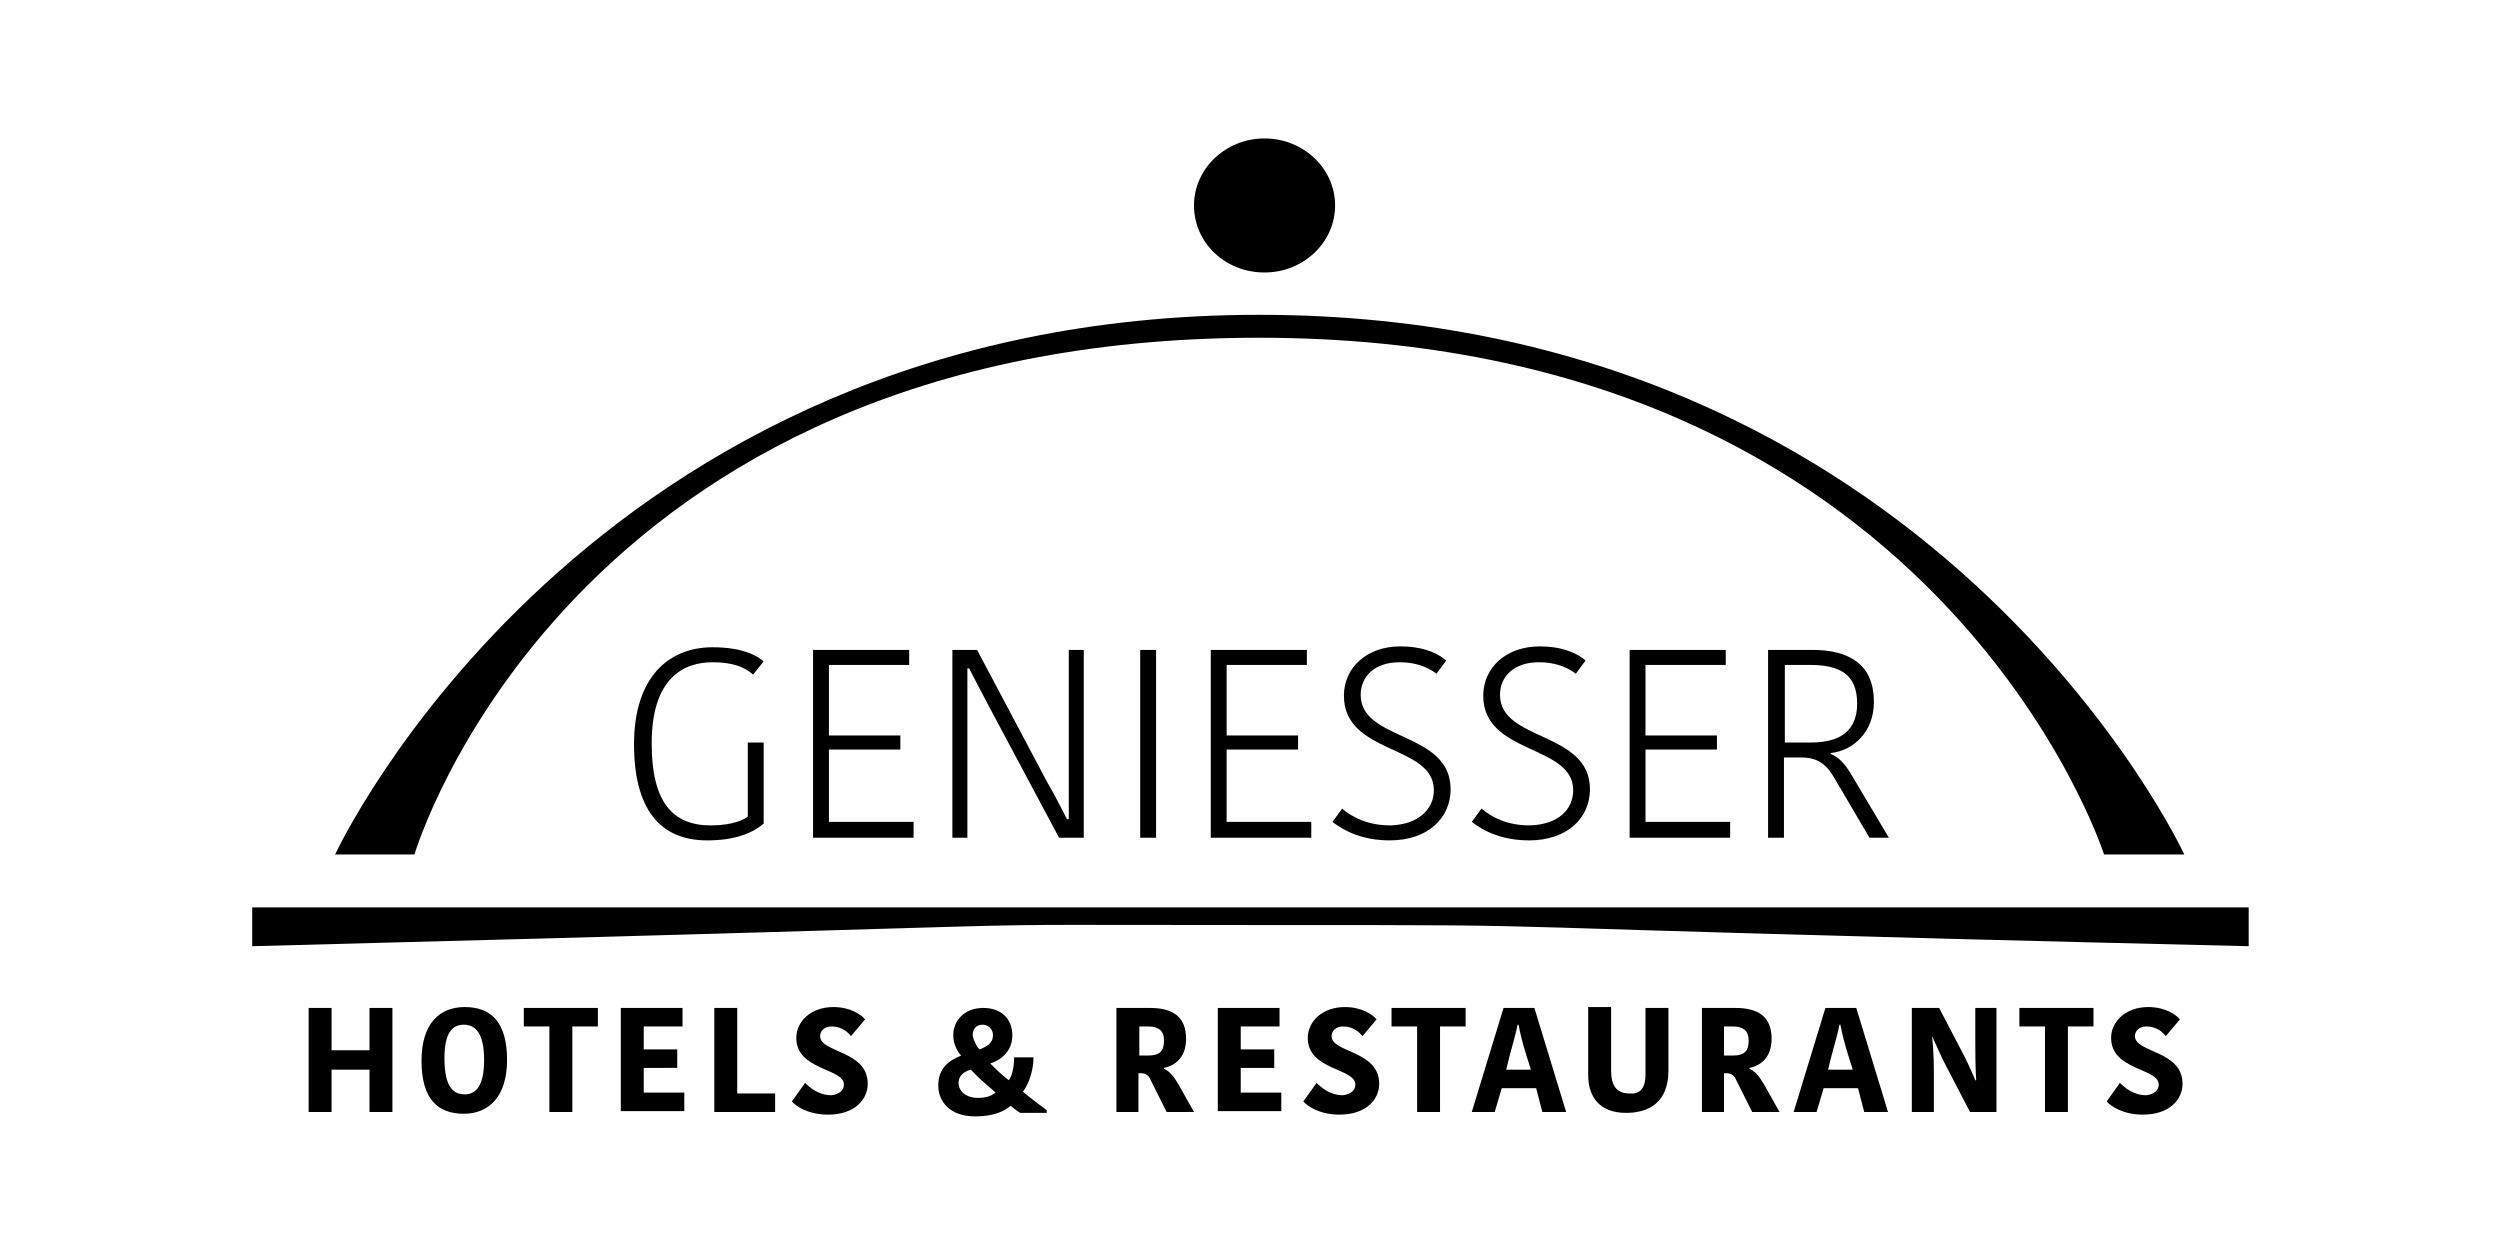
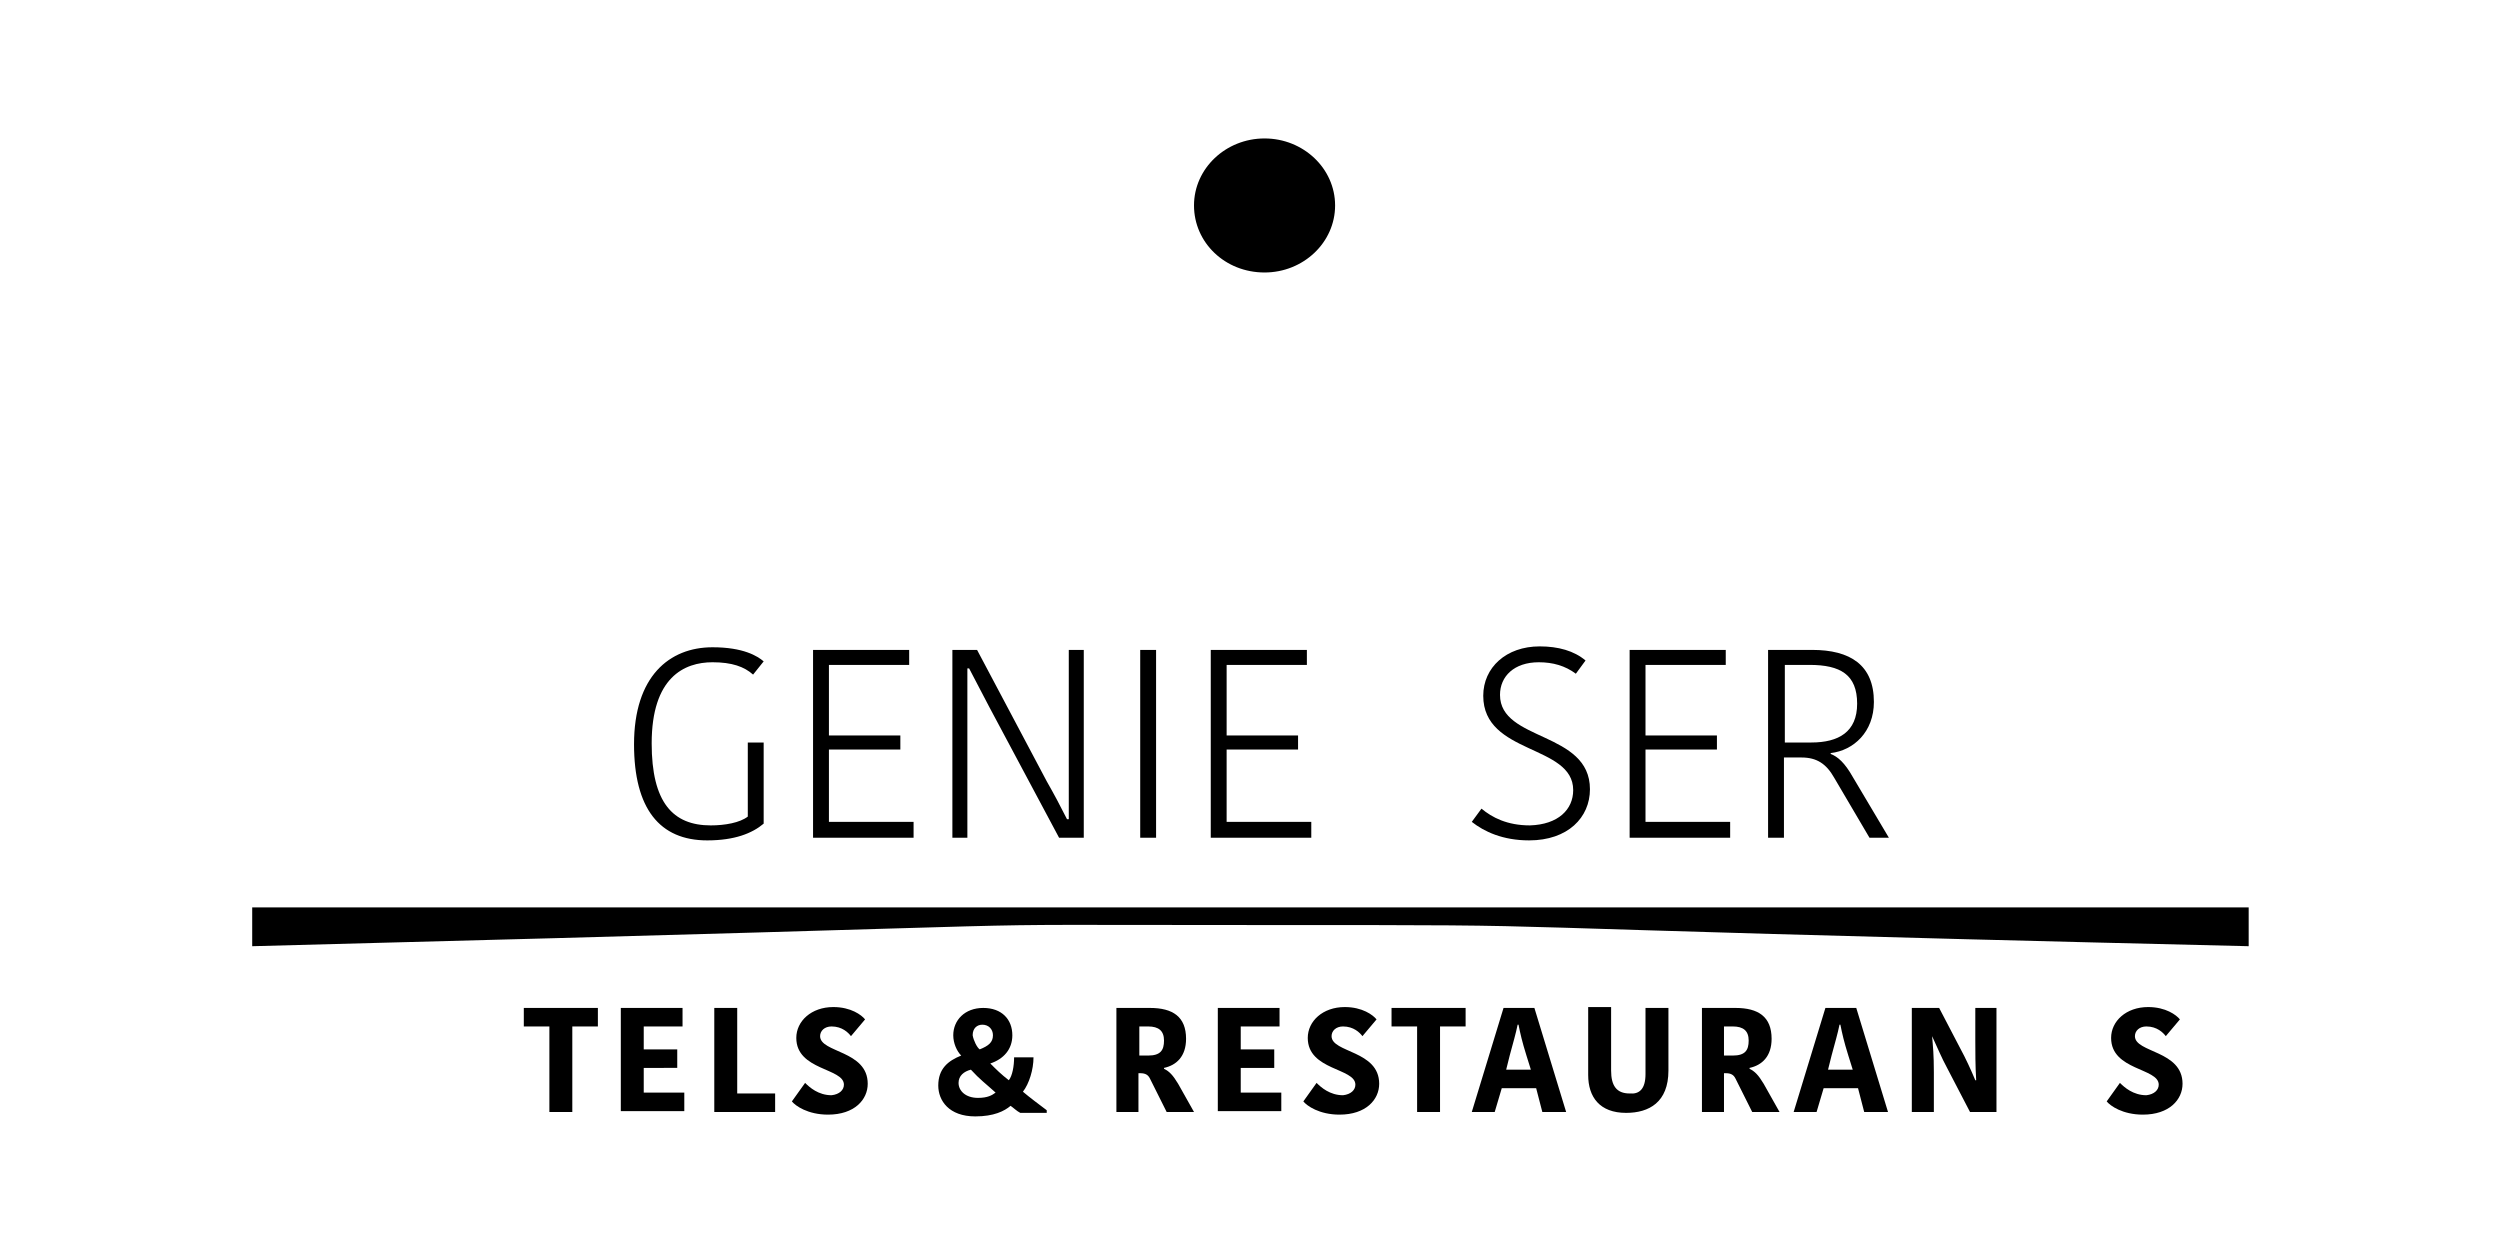
<svg xmlns="http://www.w3.org/2000/svg" version="1.1" id="Ebene_1" x="0px" y="0px" viewBox="0 0 283.5 141.7" style="enable-background:new 0 0 283.5 141.7;" xml:space="preserve">
  <path d="M135.4,23.3c0-4.2,3.6-7.6,8-7.6s8,3.4,8,7.6s-3.6,7.6-8,7.6C138.9,30.9,135.4,27.5,135.4,23.3L135.4,23.3z" />
-   <path d="M47,96.9c0,0,17.2-58.6,95.8-58.6c77.1,0,95.8,58.6,95.8,58.6h9.1c0,0-28.3-61.2-104.9-61.2C66.3,35.7,38,96.9,38,96.9H47  L47,96.9z" />
  <path d="M28.6,102.9H255v4.4c-101.2-2.4-68.6-2.4-112.4-2.4c-44.5,0-5.6-0.4-114,2.4L28.6,102.9L28.6,102.9z" />
  <g>
    <path d="M86.6,75l-1.2,1.5c-1-0.9-2.4-1.4-4.6-1.4c-3.2,0-6.9,1.7-6.9,9.2c0,6.7,2.4,9.3,6.7,9.3c1.6,0,3.3-0.3,4.2-1v-8.4h1.8v9.2   c-1.3,1.1-3.3,1.9-6.4,1.9c-5.4,0-8.3-3.6-8.3-10.9c0-7.7,4-11,8.9-11C84.3,73.4,85.9,74.4,86.6,75z" />
    <path d="M92.2,95V73.7h10.9v1.7H94v8h8.1V85H94v8.2h9.6V95H92.2z" />
    <path d="M109.7,75.8V95H108V73.7h2.8l7.9,14.9c0.8,1.4,1.6,2.9,2.3,4.3h0.2V73.7h1.7V95h-2.8l-7.9-14.8c-0.8-1.5-1.5-2.9-2.3-4.4   C109.9,75.8,109.7,75.8,109.7,75.8z" />
    <path d="M129.3,73.7h1.8V95h-1.8V73.7z" />
    <path d="M137.3,95V73.7h10.9v1.7h-9.1v8h8.1V85h-8.1v8.2h9.6V95H137.3z" />
-     <path d="M162.6,89.6c0-5.2-10.2-4-10.2-10.7c0-3.2,2.6-5.6,6.4-5.6c2.1,0,3.9,0.5,5.2,1.6l-1.1,1.5c-1.2-0.9-2.6-1.3-4.2-1.3   c-2.8,0-4.4,1.6-4.4,3.7c0,5.3,10.2,4.1,10.2,10.7c0,3.2-2.5,5.8-6.9,5.8c-3,0-5.1-1-6.5-2.1l1.1-1.5c1.2,1,2.9,1.9,5.5,1.9   C160.8,93.5,162.6,91.8,162.6,89.6z" />
    <path d="M178.4,89.6c0-5.2-10.2-4-10.2-10.7c0-3.2,2.6-5.6,6.4-5.6c2.1,0,3.9,0.5,5.2,1.6l-1.1,1.5c-1.2-0.9-2.6-1.3-4.2-1.3   c-2.8,0-4.4,1.6-4.4,3.7c0,5.3,10.2,4.1,10.2,10.7c0,3.2-2.5,5.8-6.9,5.8c-3,0-5.1-1-6.5-2.1l1.1-1.5c1.2,1,2.9,1.9,5.5,1.9   C176.7,93.5,178.4,91.8,178.4,89.6z" />
    <path d="M184.8,95V73.7h10.9v1.7h-9.1v8h8.1V85h-8.1v8.2h9.6V95H184.8z" />
    <path d="M205.5,73.7c4.3,0,7,1.7,7,5.9c0,3.4-2.3,5.5-4.9,5.8v0.1c0.8,0.3,1.6,1,2.5,2.6l4.1,6.9H212l-4-6.8   c-0.9-1.6-2-2.3-3.7-2.3h-2V95h-1.8V73.7H205.5z M202.4,84.2h3c3.1,0,5.2-1.2,5.2-4.4c0-3.3-1.9-4.4-5.4-4.4h-2.8V84.2z" />
  </g>
  <g>
-     <path d="M44.5,114.3v11.8h-2.6v-4.8h-4.3v4.8H35v-11.8h2.6v4.8h4.3v-4.8H44.5z" />
-     <path d="M52.6,126.3c-2.9,0-4.8-1.6-4.8-6c0-4.3,2.1-6.1,4.9-6.1c2.9,0,4.8,1.6,4.8,6C57.5,124.4,55.4,126.3,52.6,126.3z    M52.7,124.1c1.3,0,2.2-1,2.2-3.9s-0.9-4-2.3-4c-1.3,0-2.2,0.9-2.2,3.8C50.4,123.1,51.3,124.1,52.7,124.1z" />
    <path d="M62.3,116.4h-2.9v-2.1h8.4v2.1h-2.9v9.7h-2.6C62.3,126.1,62.3,116.4,62.3,116.4z" />
    <path d="M70.4,126.1v-11.8h7v2.1H73v2.6h3.8v2.1H73v2.8h4.6v2.1h-7.2V126.1z" />
    <path d="M83.6,114.3v9.7h4.3v2.1H81v-11.8C81,114.3,83.6,114.3,83.6,114.3z" />
    <path d="M95.7,123c0-1.9-5.4-1.6-5.4-5.3c0-1.9,1.7-3.5,4.2-3.5c2,0,3.2,0.9,3.6,1.4l-1.6,1.9c-0.3-0.4-1-1.1-2.2-1.1   c-0.8,0-1.3,0.5-1.3,1.1c0,1.9,5.4,1.6,5.4,5.4c0,1.8-1.5,3.5-4.5,3.5c-2.3,0-3.7-1-4.1-1.5l1.5-2.1c0.5,0.5,1.5,1.4,3,1.4   C95.2,124.1,95.7,123.6,95.7,123z" />
    <path d="M109,119.7c-0.5-0.5-0.9-1.4-0.9-2.3c0-1.7,1.3-3.1,3.4-3.1s3.3,1.3,3.3,3.1c0,1.6-1,2.7-2.5,3.2c0.7,0.7,1.2,1.2,2.1,1.9   c0.4-0.5,0.6-1.6,0.6-2.6h2.2c0,1.4-0.5,3-1.2,3.9c0.7,0.6,1.9,1.5,2.7,2.1v0.3h-3c-0.4-0.2-0.8-0.6-1.1-0.8   c-0.7,0.6-1.9,1.2-4,1.2c-3,0-4.2-1.8-4.2-3.5C106.4,121.2,107.5,120.3,109,119.7z M112.9,123.9c-1.1-1-1.8-1.5-2.8-2.6   c-0.8,0.2-1.4,0.7-1.4,1.5c0,0.9,0.8,1.7,2.2,1.7C112,124.5,112.5,124.2,112.9,123.9z M111.1,119c1-0.4,1.5-0.8,1.5-1.6   c0-0.7-0.5-1.2-1.2-1.2c-0.6,0-1.1,0.4-1.1,1.2C110.4,118,110.8,118.8,111.1,119z" />
    <path d="M130.4,114.3c2.6,0,4.1,1,4.1,3.5c0,2-1.1,3-2.5,3.3v0.1c0.6,0.3,1,0.7,1.6,1.7l1.8,3.2h-3.1l-1.9-3.8   c-0.2-0.4-0.5-0.6-1.1-0.6h-0.2v4.4h-2.5v-11.8C126.6,114.3,130.4,114.3,130.4,114.3z M129.2,119.7h1c1.4,0,1.8-0.6,1.8-1.7   s-0.6-1.6-1.8-1.6h-1V119.7z" />
    <path d="M138.1,126.1v-11.8h7v2.1h-4.4v2.6h3.8v2.1h-3.8v2.8h4.6v2.1h-7.2V126.1z" />
    <path d="M153.7,123c0-1.9-5.4-1.6-5.4-5.3c0-1.9,1.7-3.5,4.2-3.5c2,0,3.2,0.9,3.6,1.4l-1.6,1.9c-0.3-0.4-1-1.1-2.2-1.1   c-0.8,0-1.3,0.5-1.3,1.1c0,1.9,5.4,1.6,5.4,5.4c0,1.8-1.5,3.5-4.5,3.5c-2.3,0-3.7-1-4.1-1.5l1.5-2.1c0.5,0.5,1.5,1.4,3,1.4   C153.2,124.1,153.7,123.6,153.7,123z" />
    <path d="M160.7,116.4h-2.9v-2.1h8.4v2.1h-2.9v9.7h-2.6V116.4z" />
    <path d="M174,114.3l3.6,11.8h-2.7l-0.7-2.7h-3.9l-0.8,2.7h-2.6l3.6-11.8H174z M170.8,121.3h2.8l-0.5-1.6c-0.5-1.6-0.7-2.5-0.9-3.5   h-0.1c-0.2,1-0.5,2-0.9,3.5L170.8,121.3z" />
    <path d="M186.6,121.8v-7.5h2.6v7.1c0,3.6-2.2,4.8-4.8,4.8c-3,0-4.3-1.8-4.3-4.3v-7.7h2.6v7.2c0,1.7,0.6,2.6,2.1,2.6   C185.9,124.1,186.6,123.5,186.6,121.8z" />
    <path d="M196.8,114.3c2.6,0,4.1,1,4.1,3.5c0,2-1.1,3-2.5,3.3v0.1c0.6,0.3,1,0.7,1.6,1.7l1.8,3.2h-3.1l-1.9-3.8   c-0.2-0.4-0.5-0.6-1.1-0.6h-0.2v4.4H193v-11.8C193,114.3,196.8,114.3,196.8,114.3z M195.5,119.7h1c1.4,0,1.8-0.6,1.8-1.7   s-0.6-1.6-1.8-1.6h-1V119.7z" />
    <path d="M210.5,114.3l3.6,11.8h-2.7l-0.7-2.7h-3.9l-0.8,2.7h-2.6l3.6-11.8H210.5z M207.3,121.3h2.8l-0.5-1.6   c-0.5-1.6-0.7-2.5-0.9-3.5h-0.1c-0.2,1-0.5,2-0.9,3.5L207.3,121.3z" />
    <path d="M219.1,117.5c0.1,1.2,0.2,2.1,0.2,4.1v4.5h-2.5v-11.8h3.1l2.4,4.6c0.6,1.1,1.2,2.4,1.7,3.6h0.1c-0.1-1.6-0.1-3.3-0.1-4.5   v-3.7h2.4v11.8h-3l-2.6-5C220.2,120,219.7,118.8,219.1,117.5L219.1,117.5z" />
-     <path d="M231.9,116.4H229v-2.1h8.4v2.1h-2.9v9.7h-2.6V116.4z" />
    <path d="M244.8,123c0-1.9-5.4-1.6-5.4-5.3c0-1.9,1.7-3.5,4.2-3.5c2,0,3.2,0.9,3.6,1.4l-1.6,1.9c-0.3-0.4-1-1.1-2.2-1.1   c-0.8,0-1.3,0.5-1.3,1.1c0,1.9,5.4,1.6,5.4,5.4c0,1.8-1.5,3.5-4.5,3.5c-2.3,0-3.7-1-4.1-1.5l1.5-2.1c0.5,0.5,1.5,1.4,3,1.4   C244.3,124.1,244.8,123.6,244.8,123z" />
  </g>
</svg>